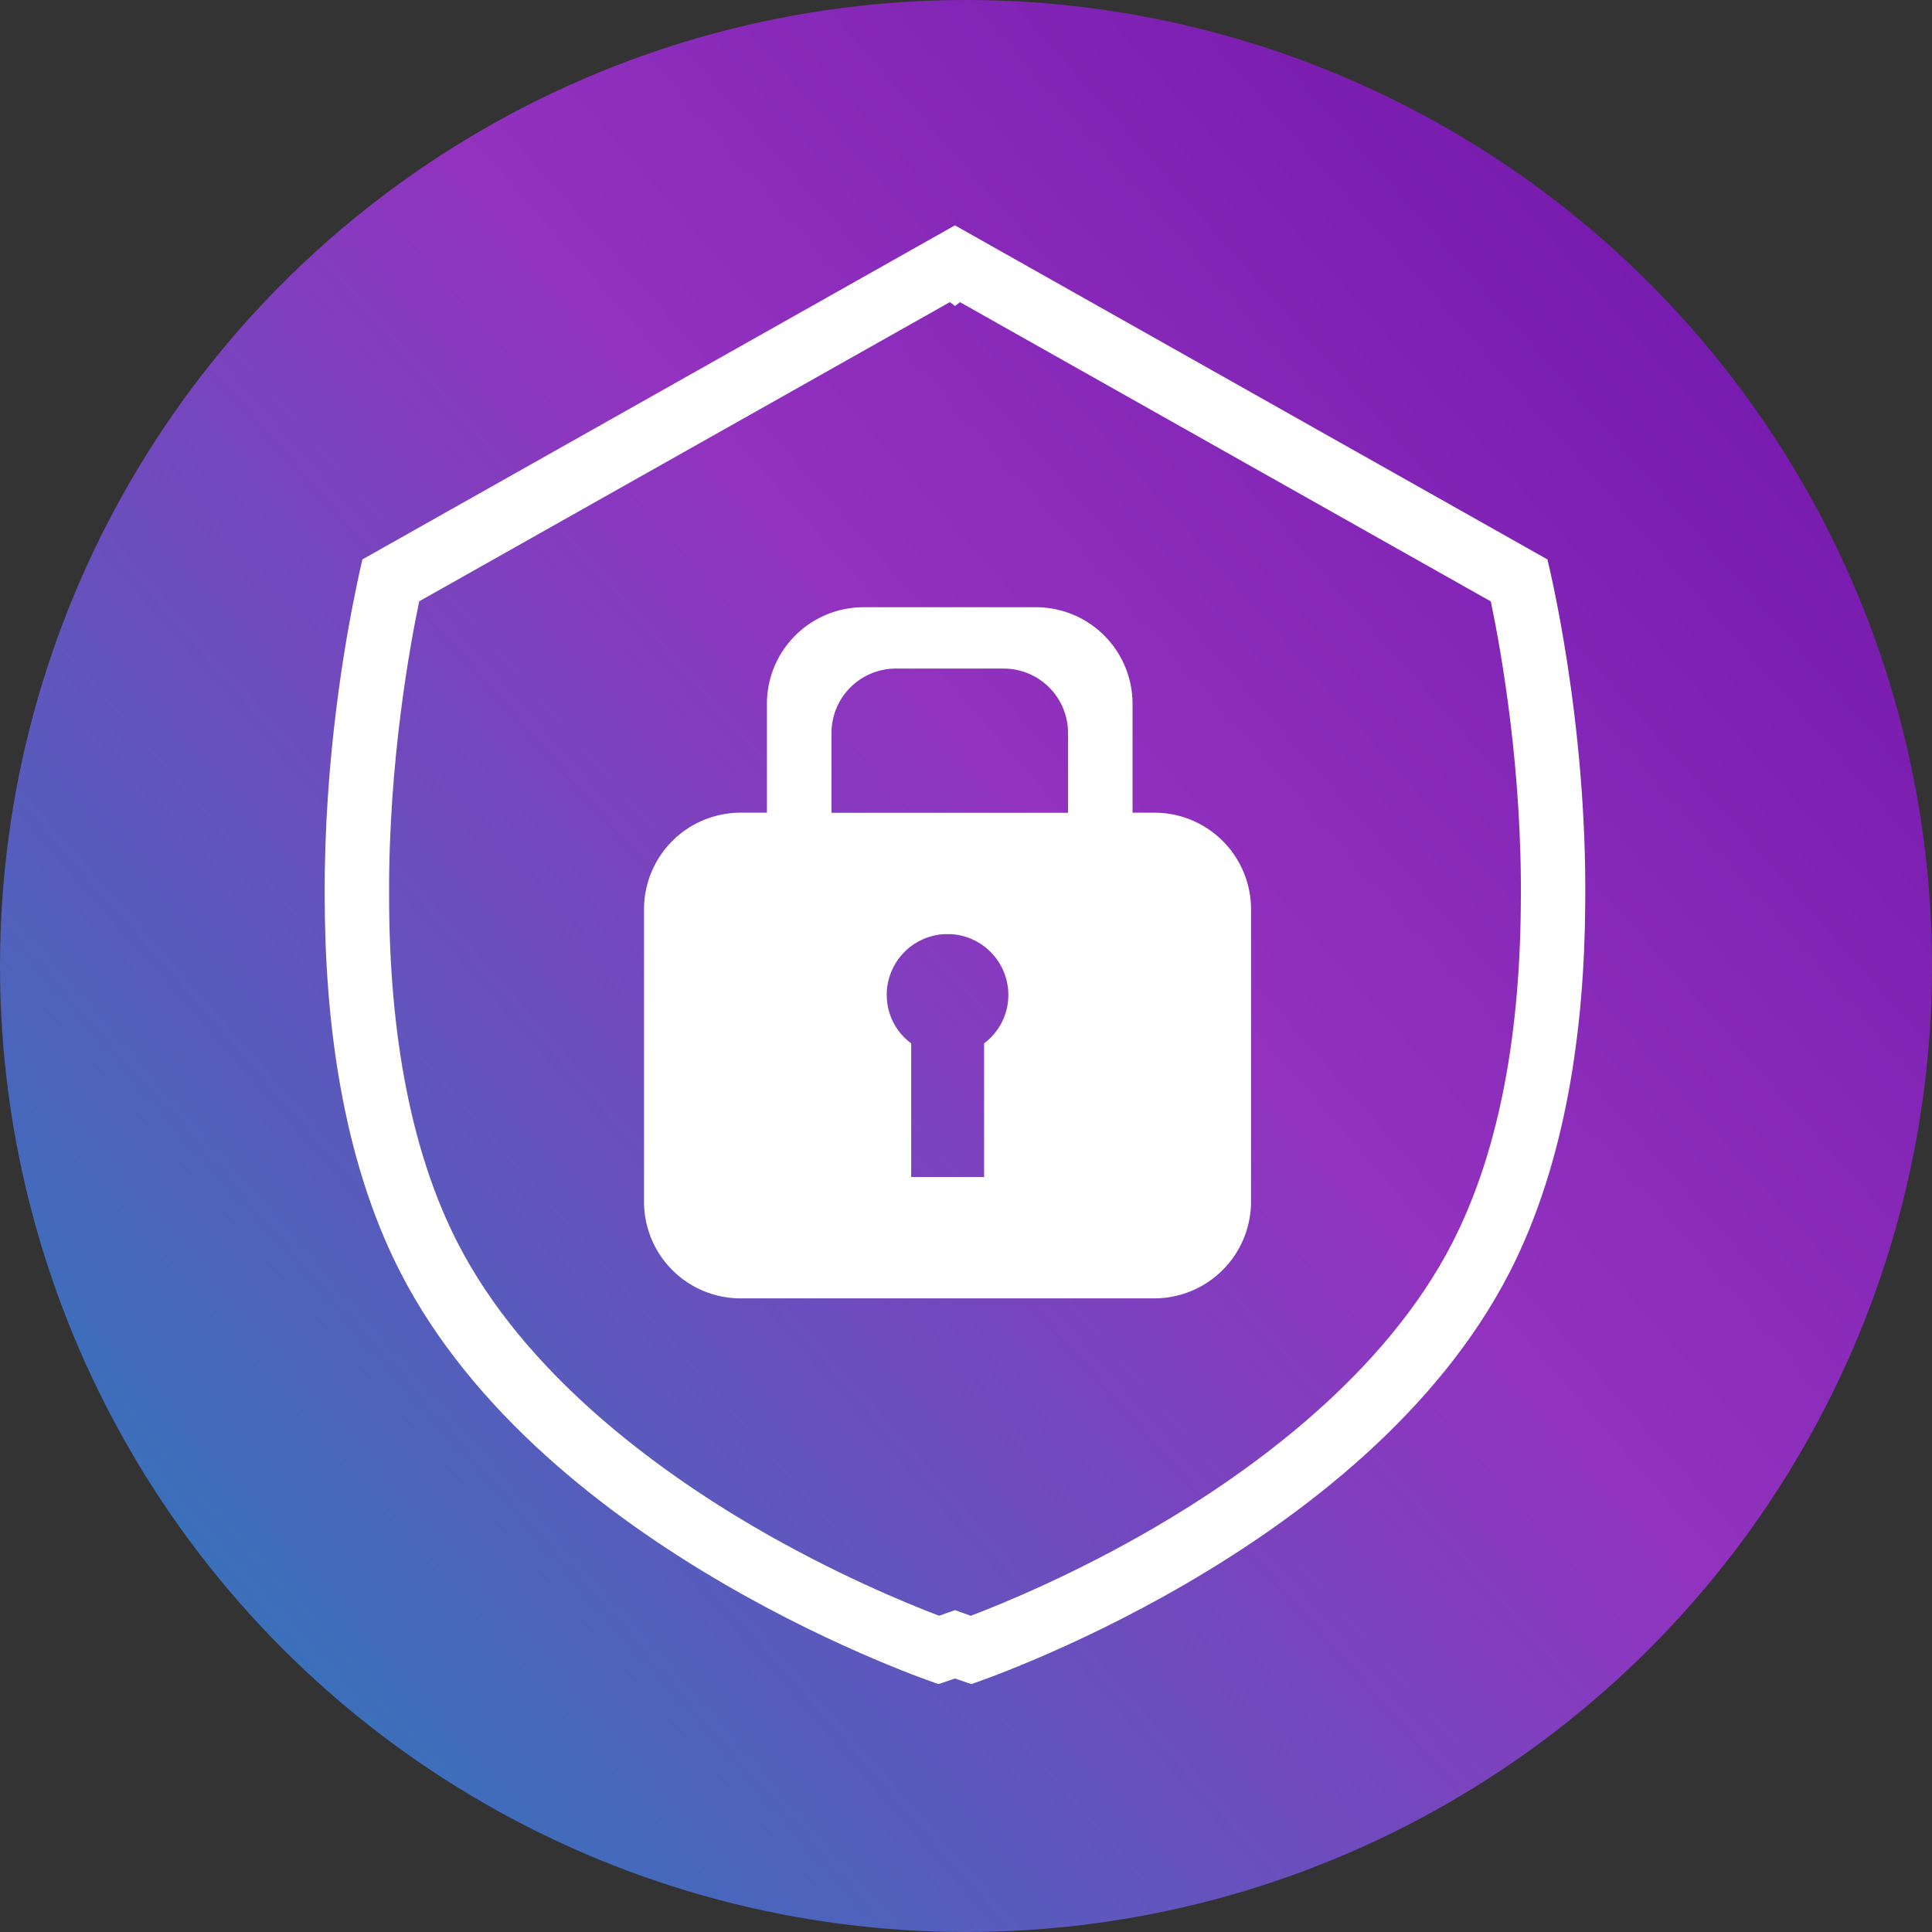
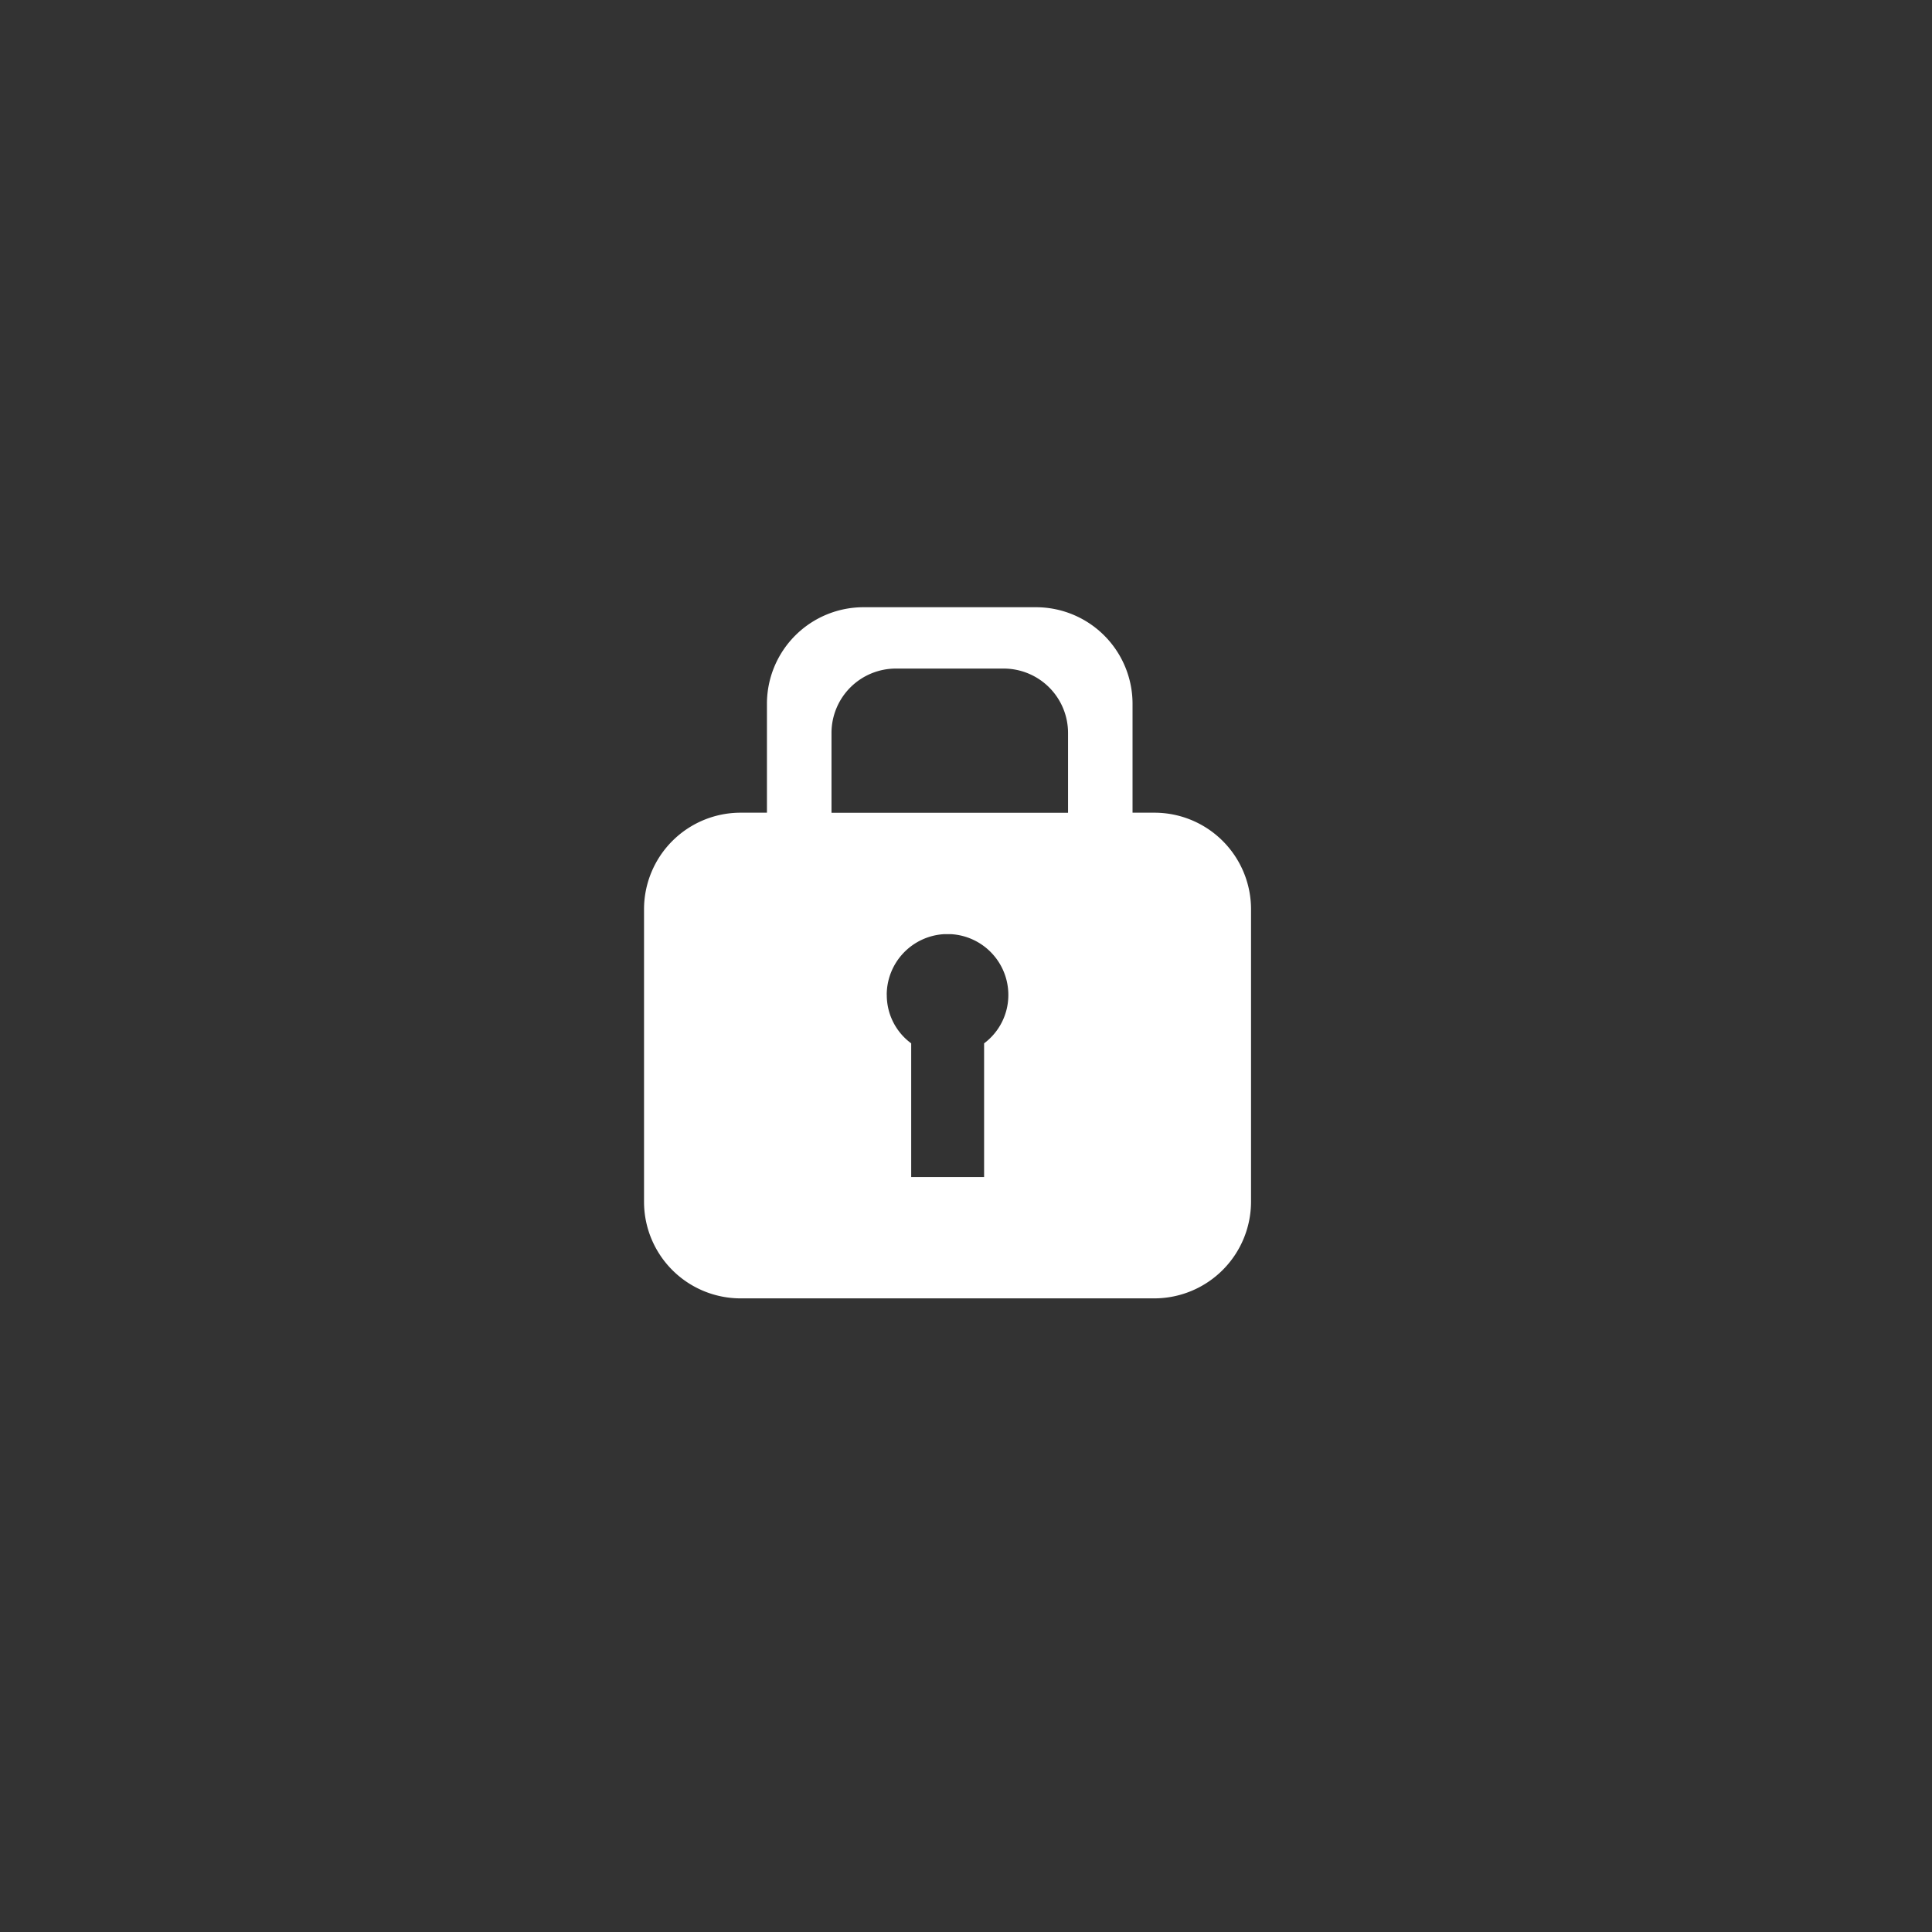
<svg xmlns="http://www.w3.org/2000/svg" width="60" height="60" viewBox="0 0 60 60">
  <rect x="0" y="0" width="60" height="60" fill="#333333" stroke="none" />
  <defs>
    <linearGradient id="linear-gradient" x1="0.168" y1="0.888" x2="0.932" y2="0.217" gradientUnits="objectBoundingBox">
      <stop offset="0" stop-color="#3a71bb" />
      <stop offset="0.577" stop-color="#9232bf" />
      <stop offset="1" stop-color="#771bae" />
    </linearGradient>
  </defs>
  <g id="secure" transform="translate(-1034 -5636)">
-     <circle id="Ellipse_265" data-name="Ellipse 265" cx="30" cy="30" r="30" transform="translate(1034 5636)" fill="url(#linear-gradient)" />
    <path id="Union_129" data-name="Union 129" d="M16120-3927.678a3,3,0,0,1-3-3v-9.083a3,3,0,0,1,3-3h.817v-3.381a3,3,0,0,1,3-3h5.354a3,3,0,0,1,3,3v3.381h.68a3,3,0,0,1,3,3v9.083a3.007,3.007,0,0,1-3,3Zm4.539-9.427a1.856,1.856,0,0,0,.758,1.507v4.151h2.264v-4.151a1.871,1.871,0,0,0,.753-1.507,1.89,1.89,0,0,0-1.766-1.883h-.243A1.89,1.89,0,0,0,16124.537-3937.105Zm5.629-5.653v-2.479a2,2,0,0,0-2-2h-3.346a2,2,0,0,0-2,2v2.479Z" transform="translate(-15062.999 9604)" fill="#fff" />
    <g id="Union_130" data-name="Union 130" transform="translate(-15072.917 9595)" fill="none">
-       <path d="M16136.573-3906.874c-.328.116-.511.174-.511.174s-12.246-4.067-16.718-12.8a26.147,26.147,0,0,1-2.344-11.69,47.513,47.513,0,0,1,.982-9.573c.112-.555.188-.865.188-.865l18.4-10.373h0l18.4,10.373h0a46.726,46.726,0,0,1,1.175,10.755,25.815,25.815,0,0,1-2.343,11.373c-4.478,8.732-16.722,12.8-16.722,12.8S16136.9-3906.757,16136.573-3906.874Z" stroke="none" />
-       <path d="M 16137.066 -3908.821 C 16138.092 -3909.21 16140.286 -3910.113 16142.759 -3911.553 C 16145.831 -3913.342 16149.933 -3916.331 16152.024 -3920.41 C 16153.401 -3923.1 16154.115 -3926.625 16154.147 -3930.886 L 16154.147 -3930.891 L 16154.147 -3930.896 C 16154.199 -3935.043 16153.551 -3938.714 16153.216 -3940.322 L 16136.731 -3949.616 L 16136.574 -3949.498 L 16136.416 -3949.617 L 16119.936 -3940.326 C 16119.644 -3938.933 16118.982 -3935.31 16119.001 -3931.198 L 16119.001 -3931.194 L 16119.001 -3931.189 C 16119.001 -3926.792 16119.716 -3923.165 16121.125 -3920.41 C 16123.202 -3916.354 16127.269 -3913.378 16130.314 -3911.595 C 16132.803 -3910.139 16135.042 -3909.217 16136.081 -3908.821 L 16136.574 -3908.996 L 16137.066 -3908.821 M 16137.083 -3906.7 C 16137.083 -3906.7 16136.9 -3906.757 16136.573 -3906.874 C 16136.245 -3906.757 16136.062 -3906.7 16136.062 -3906.7 C 16136.062 -3906.7 16123.816 -3910.767 16119.345 -3919.499 C 16117.538 -3923.03 16117.001 -3927.326 16117.001 -3931.189 C 16116.981 -3935.425 16117.643 -3939.141 16117.983 -3940.762 C 16118.096 -3941.317 16118.172 -3941.627 16118.172 -3941.627 L 16136.571 -3952 L 16136.573 -3951.999 L 16136.575 -3952 L 16154.973 -3941.627 C 16154.973 -3941.627 16154.973 -3941.627 16154.973 -3941.626 C 16154.987 -3941.563 16156.22 -3936.661 16156.147 -3930.871 C 16156.119 -3927.091 16155.562 -3922.934 16153.805 -3919.499 C 16149.327 -3910.767 16137.083 -3906.7 16137.083 -3906.7 Z" stroke="none" fill="#fff" />
-     </g>
+       </g>
  </g>
</svg>